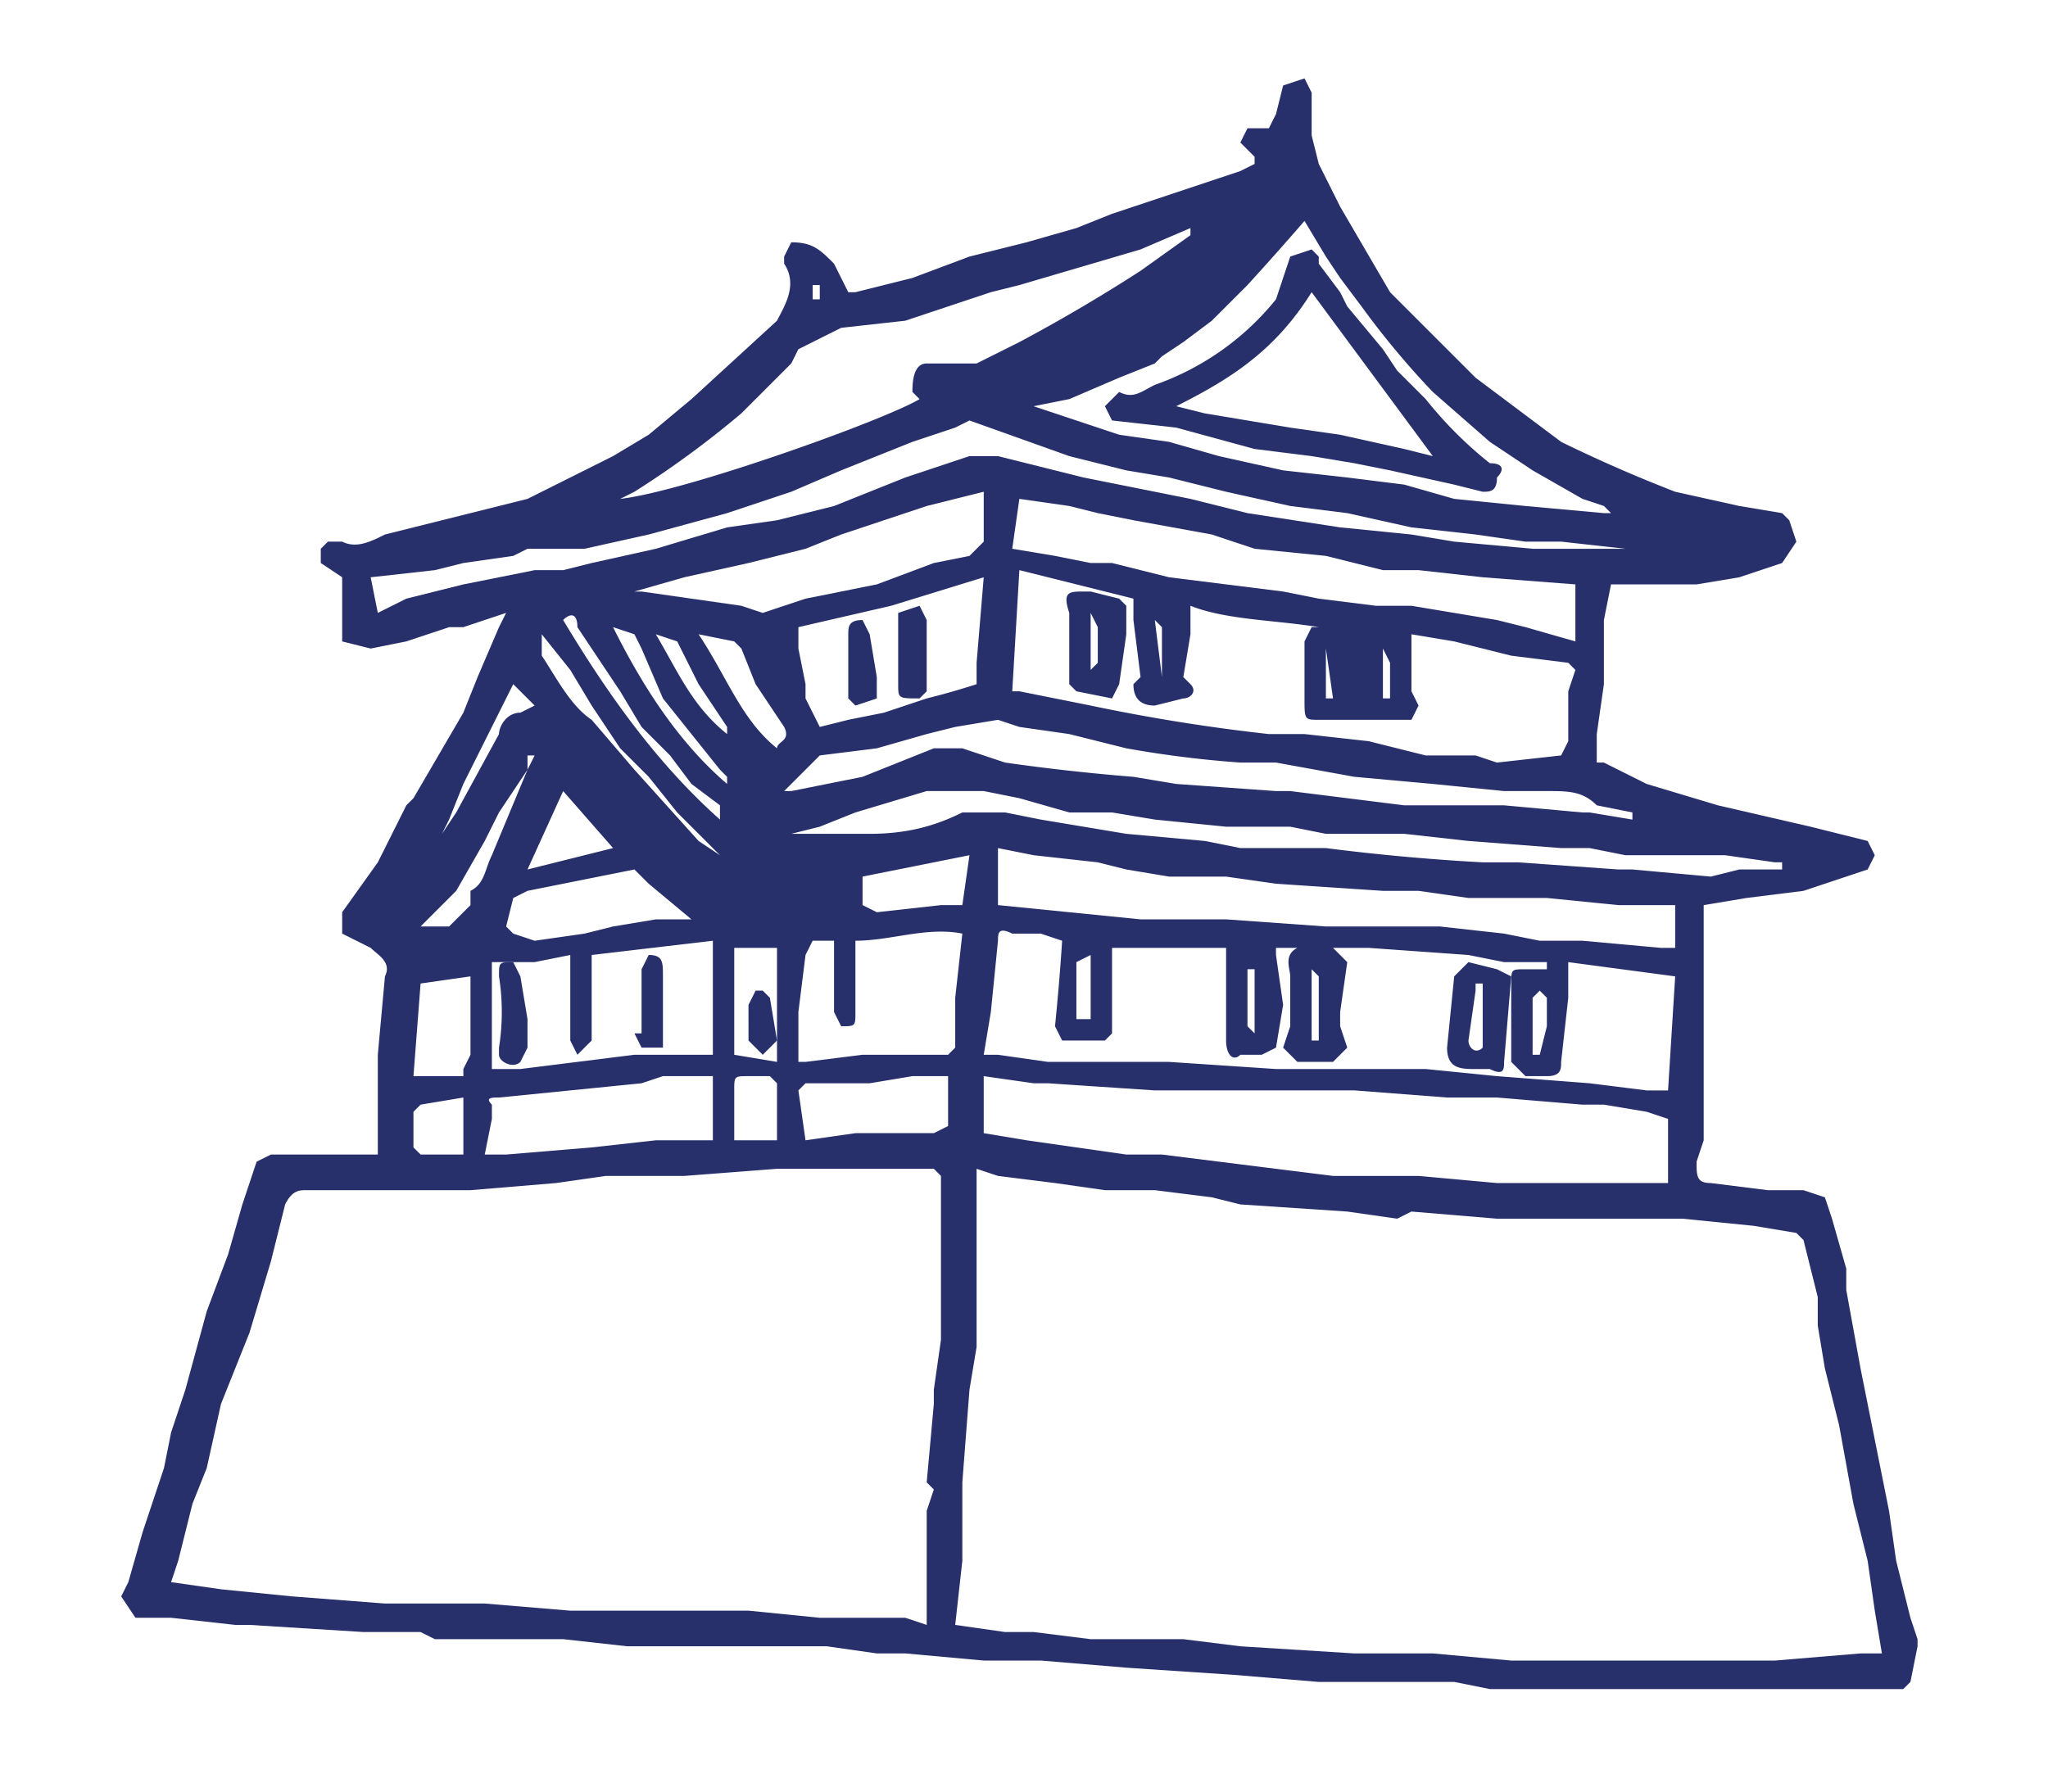
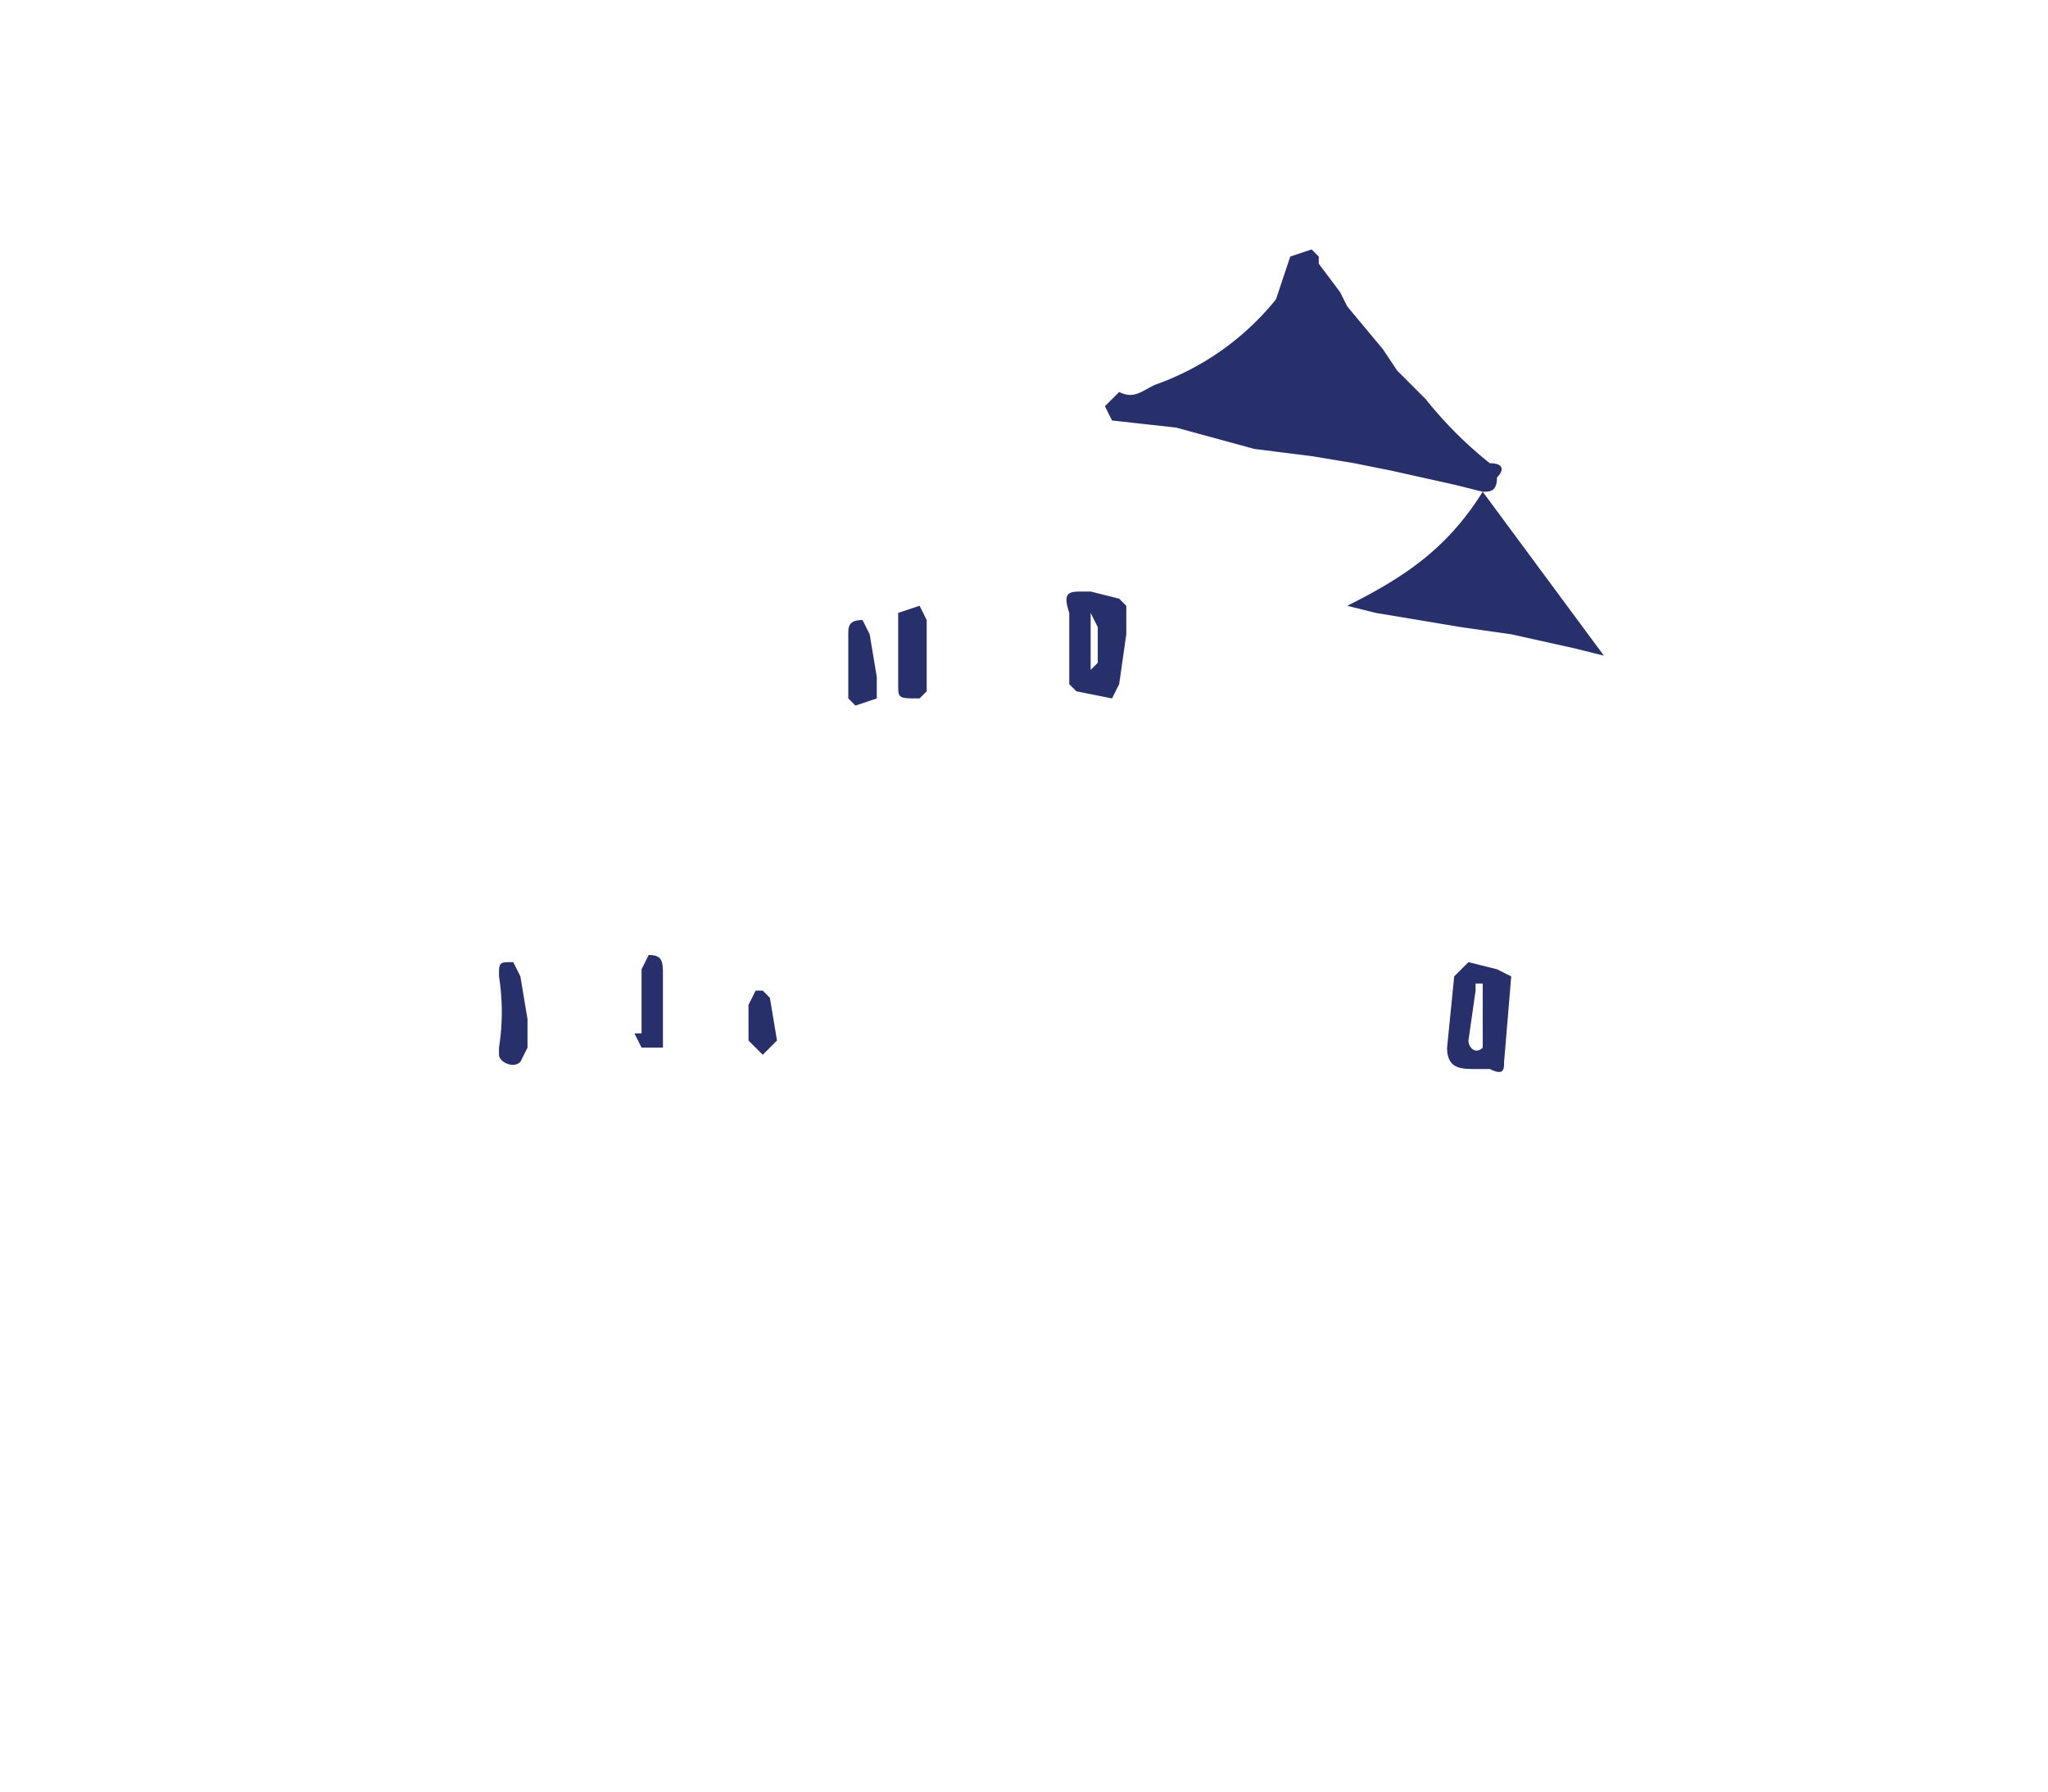
<svg xmlns="http://www.w3.org/2000/svg" fill="#28306c" viewBox="0 0 287.3 251.5">
-   <path d="M53 162v-14l1-11c1-2-1-3-2-4l-4-2v-3l5-7 4-8 1-1 7-12 2-5 3-7 1-2-6 2h-2l-6 2-5 1-4-1v-9l-3-2v-2l1-1h2c2 1 4 0 6-1l12-3 8-2 6-3 6-3 5-3 6-5 12-11c1-2 3-5 1-8v-1l1-2c3 0 4 1 6 3l2 4h1l8-2 8-3 8-2 7-2 5-2 9-3 9-3 2-1v-1l-2-2 1-2h3l1-2 1-4 3-1 1 2v6l1 4 1 2 2 4 7 12 7 7 5 5 12 9a203 203 0 0 0 16 7l9 2 6 1 1 1 1 3-2 3-6 2-6 1h-12l-1 5v9l-1 7v4h1l6 3 10 3 13 3 4 1 4 1 1 2-1 2-9 3-8 1-6 1v33l-1 3c0 2 0 3 2 3l8 1h5l3 1 1 3 2 7v3l2 11 2 10 2 10 1 7 2 8 1 3v1l-1 5-1 1h-58l-5-1h-19l-12-1-15-1-12-1h-8l-11-1h-4l-7-1H88l-9-1H61l-2-1h-8l-16-1h-2l-9-1h-5l-2-3 1-2 2-7 3-9 1-5 2-6 3-11 3-8 2-7 2-6 2-1h15zm81 66 7 1h4l8 1h13l8 1 16 1h11l11 1h37l12-1h3l-1-6-1-7-2-8-2-11-2-8-1-6v-4l-2-8-1-1-6-1-10-1h-26l-12-1-2 1-7-1-15-1-4-1-8-1h-7l-7-1-8-1-3-1v25l-1 6-1 13v11l-1 9zm-4 0v-16l1-3-1-1 1-11v-2l1-7v-23l-1-1h-22l-13 1H85l-7 1-12 1H43c-1 0-2 0-3 2l-2 8-3 10-4 10-2 9-2 5-2 8-1 3 7 1 10 1 13 1h14l12 1h25l10 1h12l3 1zm104-71-3-1-6-1h-3l-12-1h-7l-13-1h-28l-15-1h-2l-7-1v8l6 1 7 1 7 1h5l8 1 8 1 8 1h12l11 1h24v-9zm-96-9h2l7 1h17l15 1h21l10 1 13 1 8 1h3l1-16-15-2v5l-1 9c0 1 0 2-2 2h-3l-2-2v-11c0-2 0-2 2-2h3v-1h-6l-5-1-14-1h-6 1l2 2-1 7v2l1 3-2 2h-5l-2-2 1-3v-7c0-1-1-3 1-4h-3v1l1 7-1 6-2 1h-3c-1 1-2 0-2-2v-13h-16v12l-1 1h-6l-1-2a334 334 0 0 0 1-12l-3-1h-4c-2-1-2 0-2 1l-1 10-1 6zm81-42 1-2v-7l1-3-1-1-8-1-8-2-6-1v8l1 2-1 2h-13c-2 0-2 0-2-3v-8l1-2h1c-6-1-13-1-18-3v4l-1 6 1 1c1 1 0 2-1 2l-4 1c-2 0-3-1-3-3l1-1-1-8v-3l-16-4-1 17h1l10 2a260 260 0 0 0 25 4h5l9 1 8 2h7l3 1 9-1zm-52-74-7 3-17 5-4 1-12 4-9 1-6 3-1 2-7 7a135 135 0 0 1-15 11l-2 1c9-1 37-11 42-14l-1-1c0-1 0-4 2-4h7l6-3a236 236 0 0 0 17-10l7-5v-1zm-27 95 10 1 10 1h12l14 1h16l9 1 5 1h6l11 1h2v-6h-8l-10-1h-11l-7-1h-5l-15-1-7-1h-8l-6-1-4-1-9-1-5-1v8zm81-45-13-1-9-1h-5l-8-2-10-1-6-2-11-2-5-1-4-1-7-1-1 7 6 1 5 1h3l8 2 8 1 8 1 5 1 8 1h5l12 2 4 1 7 2v-8zm-85-23-2 1-6 2-10 4-7 3-9 3-11 3-9 2h-8l-2 1-7 1-4 1-9 1 1 5 4-2 8-2 10-2h4l4-1 9-2 10-3 7-1 8-2 10-4 9-3h4l12 3 15 3 8 2 13 2 10 1 6 1 11 1h23-10l-9-1h-5l-7-1-9-1-9-2-8-1-9-2-8-2-6-1-8-2-14-5zm93 56v-1l-5-1c-2-2-4-2-7-2h-6l-10-1-11-1-11-2h-5a151 151 0 0 1-16-2l-8-2-7-1-3-1-6 1-4 1-7 2-8 1-1 1-4 4h1l10-2 10-4h4l6 2a291 291 0 0 0 18 2l6 1 14 1h2l8 1 8 1h14l11 1h1l6 1zm-84-58 9 3 3 1 7 1 7 2 9 2 9 1 8 1 7 2 10 1 11 1h1l-1-1-3-1-7-4-6-4-8-7a117 117 0 0 1-10-12l-3-4-2-3-3-5a468 468 0 0 1-8 9l-5 5-4 3-3 2-1 1-5 2-7 3-5 1zm105 65v-1h-1l-7-1h-14l-5-1h-4l-13-1-9-1h-11l-5-1h-9l-10-1-6-1h-6l-7-2-5-1h-8l-10 3-5 2-4 1h11c5 0 9-1 13-3h6l5 1 12 2 11 1 5 1h12a303 303 0 0 0 22 2h5l14 1h2l11 1 4-1h6zm-150 26v-16l-17 2v12l-2 2-1-2v-12l-5 1h-6v15h4l8-1 8-1h11zm20-16v10c0 2 0 2-2 2l-1-2v-10h-3l-1 2-1 8v7h1l8-1h12l1-1v-7l1-9c-5-1-10 1-15 1zm-13-46 6-2 5-1 5-1 8-3 5-1 2-2v-7l-8 2-3 1-9 3-5 2-4 1-4 1-9 2-7 2h1l7 1 7 1 3 1zm31-5-13 4-13 3v3l1 5v2l2 4 4-1 5-1 6-2a102 102 0 0 0 7-2v-3l1-12zm-38 79v-9h-7l-3 1-10 1-10 1c-1 0-2 0-1 1v2l-1 5h3l12-1 9-1h8zm33-9h-5l-6 1h-9l-1 1 1 7 7-1h11l2-1v-7zm-36-22-6-5-2-2-5 1-10 2-2 1-1 4 1 1 3 1 7-1 4-1 6-1h5zm-39 22h7v-1l1-2v-11l-7 1-1 13zm77-24 1-7-15 3v4l2 1 9-1h3zm-26 22v-16h-6v15l6 1zm0-44c0-1 2-1 1-3l-4-6-2-5-1-1-5-1c4 6 6 12 11 16zm-44 49-6 1-1 1v5l1 1h6v-8zm14-43-5 11 12-3-7-8zm-20 19h4l3-3v-2c2-1 2-3 3-5l5-12 1-2h-1v2l-4 6-2 4-4 7-5 5zm50 30v-8l-1-1h-3c-2 0-2 0-2 2v7h6zm-7-39-1-1-6-6-4-5-4-4-4-6-3-5-4-5v3c2 3 4 7 7 9l6 7 9 10 3 2 1 1zM79 87c6 10 13 20 22 28v-2l-4-3-3-4-4-4-3-5-6-9c0-2-1-2-2-1zm-17 30 2-3 6-11c0-1 1-3 3-3l2-1-3-3-1 2-3 6-3 6-2 5-1 2zm40-7v-1l-1-1-4-5-4-5-3-7-1-2-3-1c4 8 9 16 16 22zM92 89c3 5 5 10 10 14v-1l-4-6-3-6-3-1zm59 46v8h2v-9l-2 1zm65 13 1-4v-4l-1-1-1 1v8h1zm-32-12v10h1v-9l-1-1zm-8 9v-9h-1v8l1 1zm18-54v7h1v-5l-1-2zm-24-53-15 10 15-10zm-7 57v-7l-1-1 1 8zm23 3h1l-1-7v7zm4-10v7-7zm-76-46h1v-2h-1v2z" />
-   <path d="m203 147 1-10 2-2 4 1 2 1-1 12c0 1 0 2-2 1h-2c-2 0-4 0-4-3zm5 0v-9h-1v1l-1 7c0 1 1 2 2 1zM153 83l4 1 1 1v4l-1 7-1 2-5-1-1-1V86c-1-3 0-3 2-3h1zm0 3v8l1-1v-5l-1-2zM208 69l-4-1-9-2-5-1-6-1-8-1-11-3-9-1-1-2 2-2c2 1 3 0 5-1a38 38 0 0 0 17-12l2-6 3-1 1 1v1l3 4 1 2 5 6 2 3 4 4a56 56 0 0 0 9 9c2 0 2 1 1 2 0 2-1 2-2 2zm-7-5-17-23c-5 8-11 12-19 16l4 1 6 1 6 1 7 1 9 2 4 1zM90 145v-9l1-2c2 0 2 1 2 3v10h-3l-1-2h1zM72 135l1 2 1 6v4l-1 2c-1 1-3 0-3-1v-1a32 32 0 0 0 0-10c0-2 0-2 2-2zM130 87v10l-1 1c-3 0-3 0-3-2V86l3-1 1 2zM121 87l1 2 1 6v3l-3 1-1-1v-9c0-1 0-2 2-2zM105 144v-3l1-2h1l1 1 1 6-2 2-2-2v-2z" />
+   <path d="m203 147 1-10 2-2 4 1 2 1-1 12c0 1 0 2-2 1h-2c-2 0-4 0-4-3zm5 0v-9h-1v1l-1 7c0 1 1 2 2 1zM153 83l4 1 1 1v4l-1 7-1 2-5-1-1-1V86c-1-3 0-3 2-3h1zm0 3v8l1-1v-5l-1-2zM208 69l-4-1-9-2-5-1-6-1-8-1-11-3-9-1-1-2 2-2c2 1 3 0 5-1a38 38 0 0 0 17-12l2-6 3-1 1 1v1l3 4 1 2 5 6 2 3 4 4a56 56 0 0 0 9 9c2 0 2 1 1 2 0 2-1 2-2 2zc-5 8-11 12-19 16l4 1 6 1 6 1 7 1 9 2 4 1zM90 145v-9l1-2c2 0 2 1 2 3v10h-3l-1-2h1zM72 135l1 2 1 6v4l-1 2c-1 1-3 0-3-1v-1a32 32 0 0 0 0-10c0-2 0-2 2-2zM130 87v10l-1 1c-3 0-3 0-3-2V86l3-1 1 2zM121 87l1 2 1 6v3l-3 1-1-1v-9c0-1 0-2 2-2zM105 144v-3l1-2h1l1 1 1 6-2 2-2-2v-2z" />
</svg>